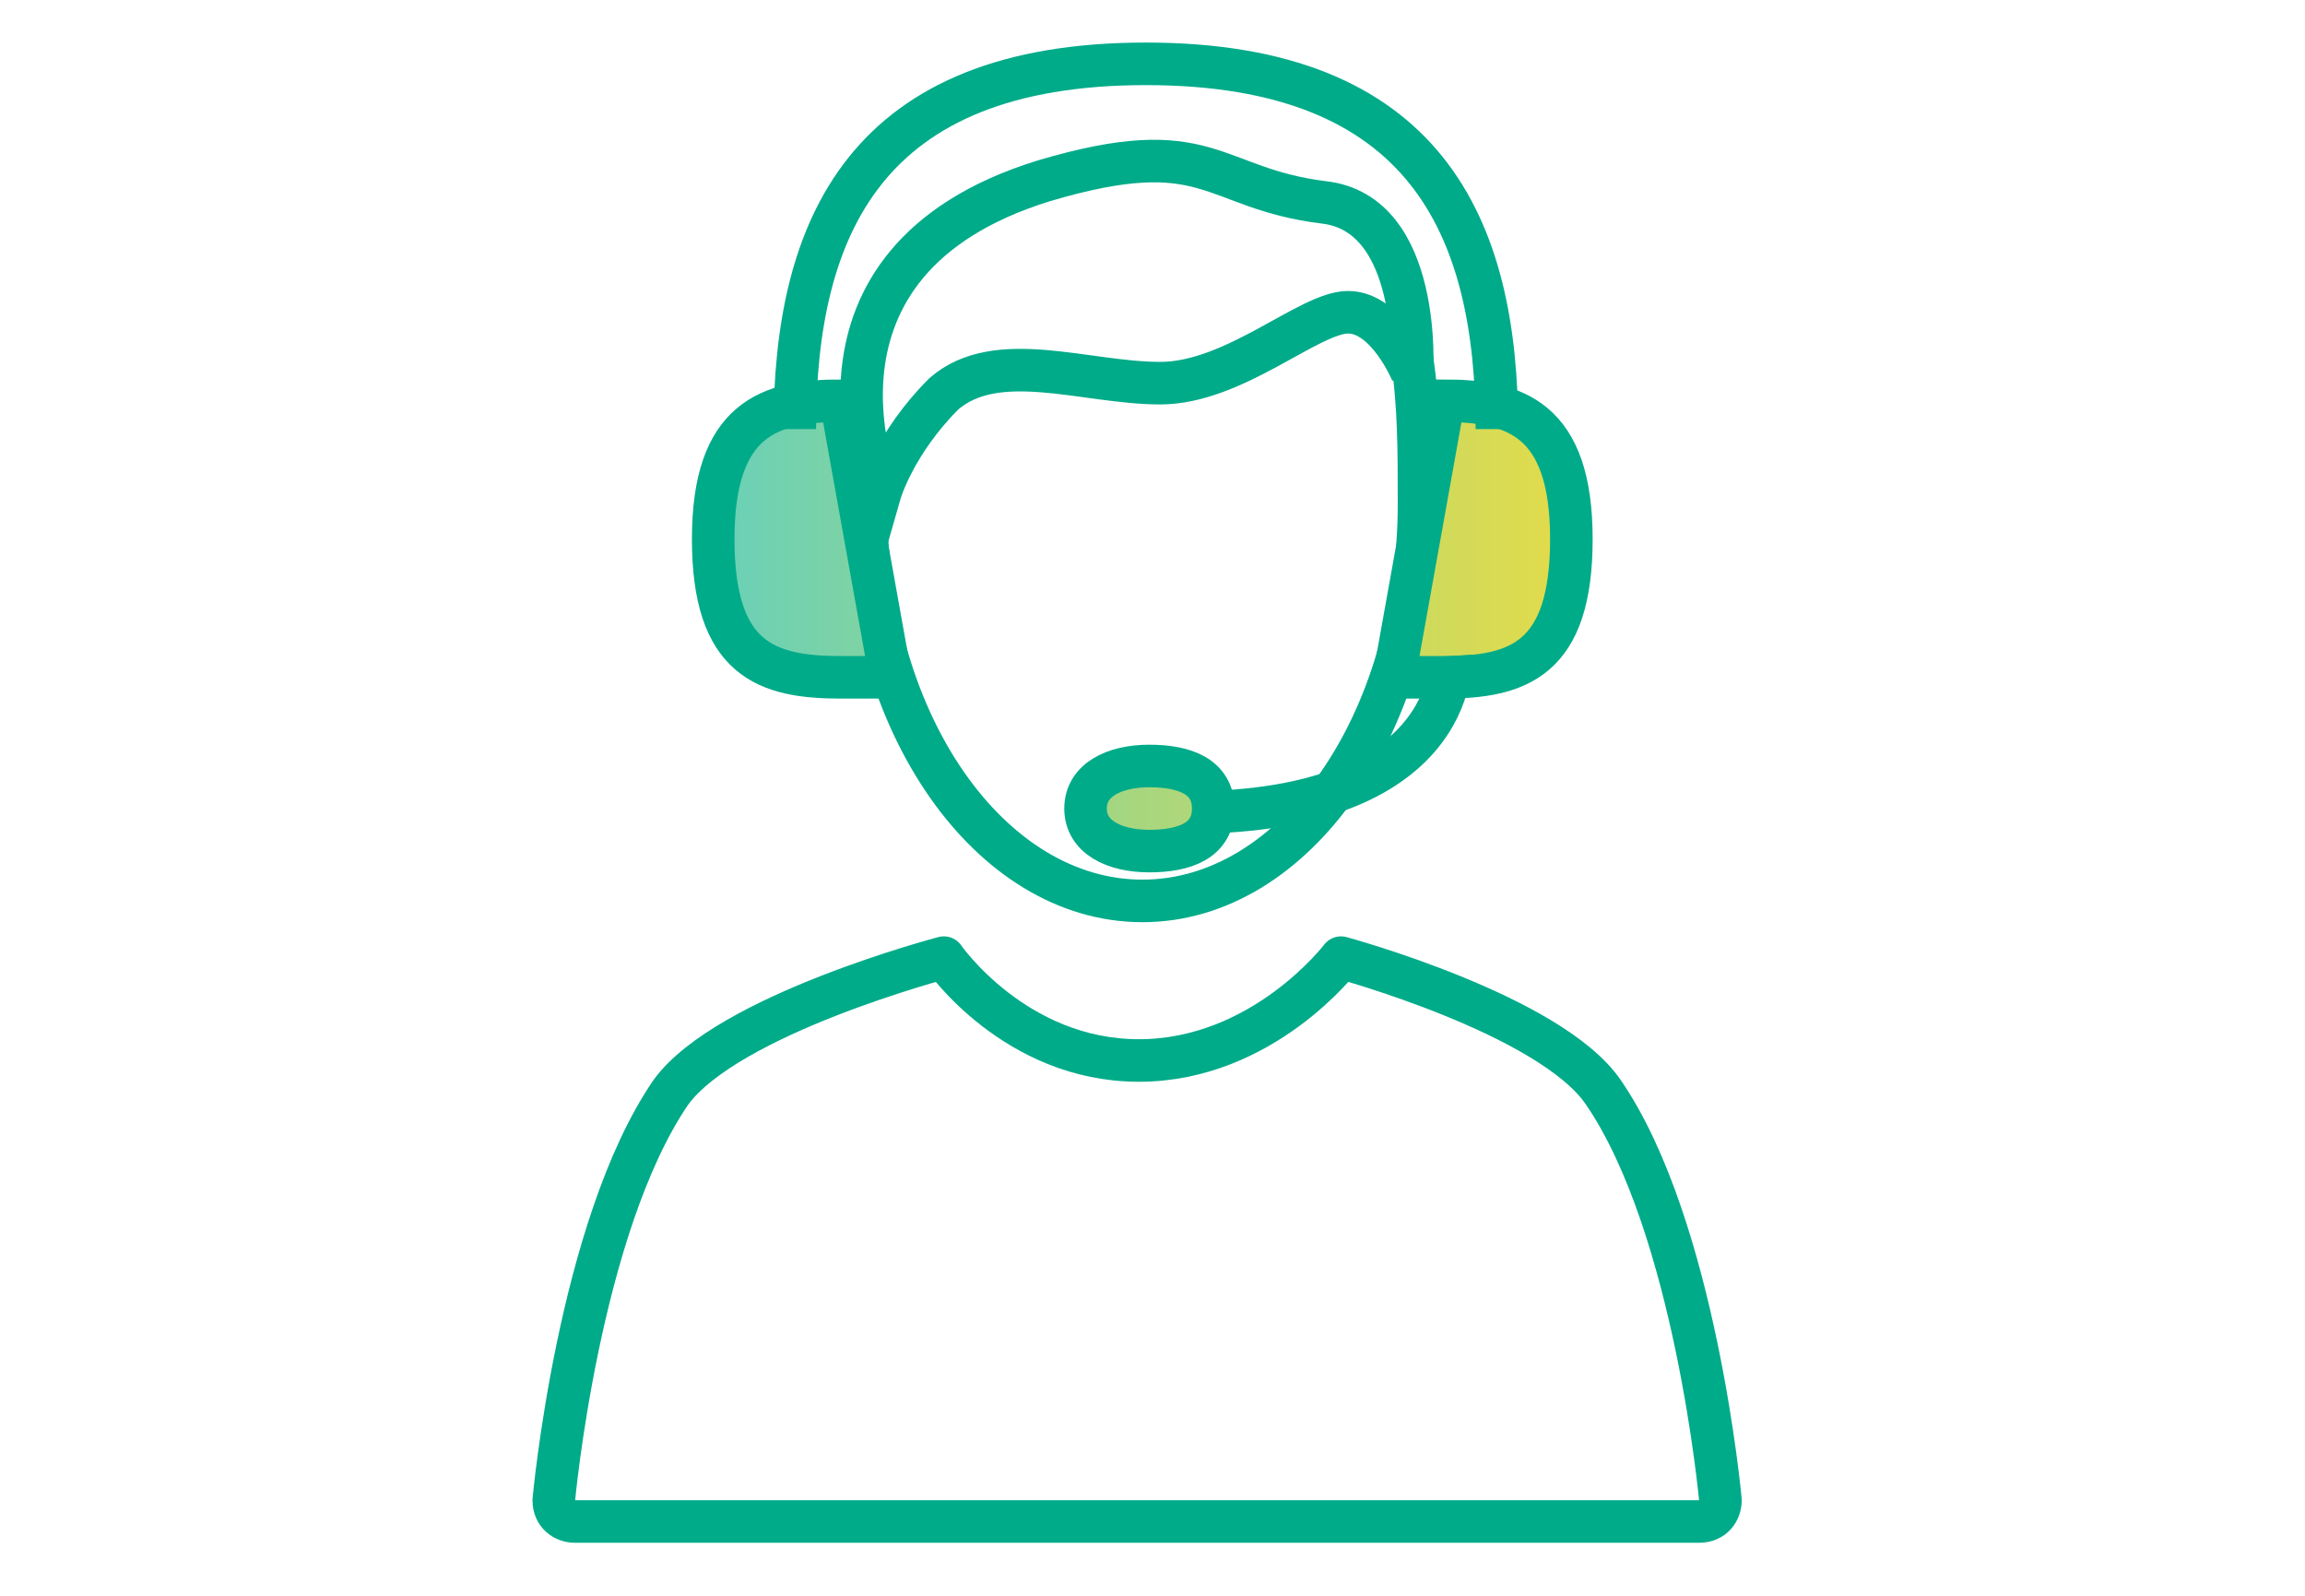
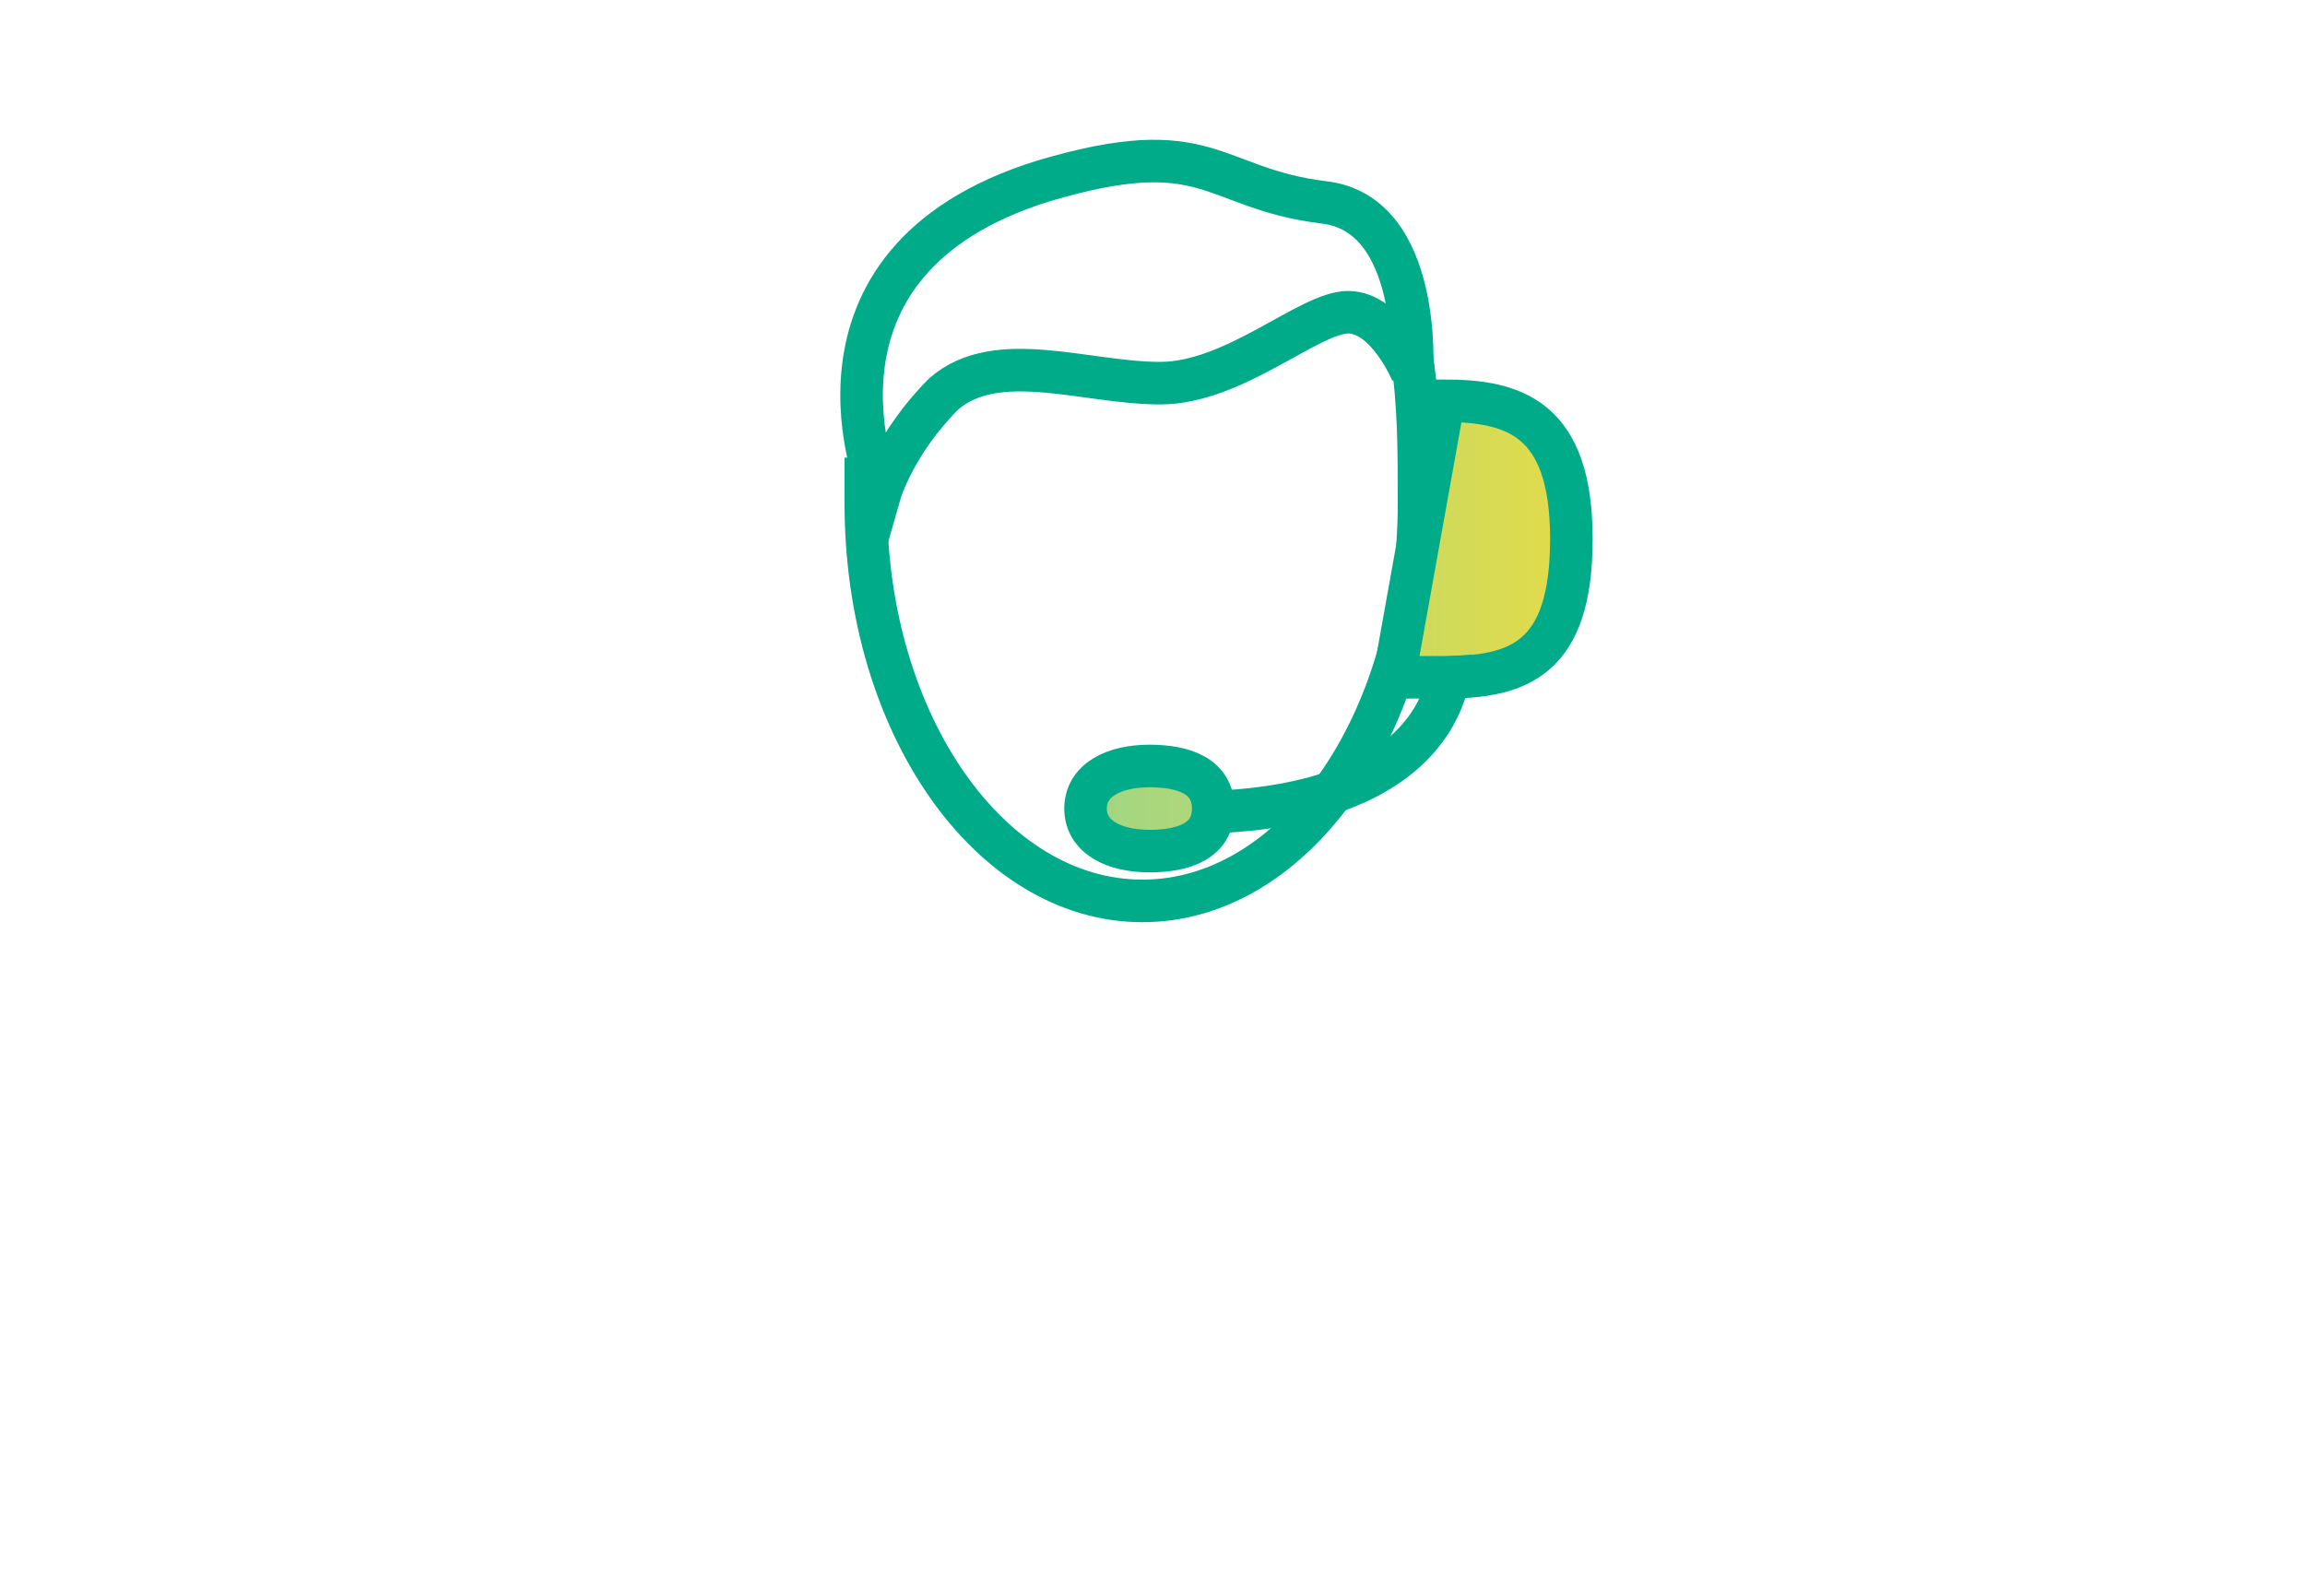
<svg xmlns="http://www.w3.org/2000/svg" version="1.1" id="Ebene_1" x="0px" y="0px" viewBox="0 0 65 45" style="enable-background:new 0 0 65 45;" xml:space="preserve">
  <style type="text/css">
	.st0{fill:none;stroke:#00AB89;stroke-width:1.2;}
	.st1{fill:none;stroke:#00AB89;stroke-width:1.2;stroke-linecap:round;stroke-linejoin:round;}
	.st2{fill-rule:evenodd;clip-rule:evenodd;fill:url(#Fill-24_1_);stroke:#00AB89;stroke-width:1.2;stroke-miterlimit:10;}
	.st3{fill-rule:evenodd;clip-rule:evenodd;fill:url(#Fill-26_1_);stroke:#00AB89;stroke-width:1.2;stroke-miterlimit:10;}
	.st4{fill-rule:evenodd;clip-rule:evenodd;fill:url(#Fill-32_1_);stroke:#00AB89;stroke-width:1.2;stroke-miterlimit:10;}
</style>
  <g id="Kundenberatung-Icon" transform="translate(1, 1)">
    <g id="Group-23" transform="translate(0.116, 4.105)">
      <path id="Stroke-17" class="st0" d="M38.7,5c0.2,1.3,0.2,2.6,0.2,4.1c0,6.2-3.5,11.2-7.8,11.2s-7.8-5-7.8-11.2c0-0.4,0-0.9,0-1.3" />
      <path id="Stroke-19" class="st0" d="M23.7,8.8c0,0-2.8-6.5,4.6-8.8C33-1.4,33,0.2,36.2,0.6c2.8,0.3,2.5,4.8,2.5,4.8    S38,3.7,36.9,3.7c-1.1,0-3.2,2-5.3,2s-4.6-1-6.1,0.3C24.1,7.4,23.7,8.8,23.7,8.8z" />
-       <path id="Stroke-21" class="st1" d="M46.8,37.8c0.4,0,0.6-0.3,0.6-0.6c0,0-0.7-7.7-3.3-11.5c-1.5-2.2-7.4-3.8-7.4-3.8    s-2.2,2.9-5.7,2.9s-5.5-2.9-5.5-2.9s-6.1,1.6-7.7,3.8c-2.6,3.8-3.3,11.5-3.3,11.5c0,0.4,0.3,0.6,0.6,0.6H46.8z" />
    </g>
    <g id="Group-34" transform="translate(5.512, 0)">
      <linearGradient id="Fill-24_1_" gradientUnits="userSpaceOnUse" x1="-60.929" y1="132.923" x2="-66.102" y2="132.923" gradientTransform="matrix(6.644 0 0 -10.774 447.958 1446.282)">
        <stop offset="0" style="stop-color:#FDDE32" />
        <stop offset="1" style="stop-color:#54CFCA" />
      </linearGradient>
      <path id="Fill-24" class="st2" d="M34.2,10.3c2,0,3.6,0.5,3.6,3.9s-1.5,3.9-3.6,3.9h-1.4L34.2,10.3z" />
      <linearGradient id="Fill-26_1_" gradientUnits="userSpaceOnUse" x1="-57.004" y1="132.923" x2="-62.089" y2="132.923" gradientTransform="matrix(6.644 0 0 -10.774 421.958 1446.282)">
        <stop offset="0" style="stop-color:#FDDE32" />
        <stop offset="1" style="stop-color:#54CFCA" />
      </linearGradient>
-       <path id="Fill-26" class="st3" d="M17.2,10.3c-2,0-3.6,0.5-3.6,3.9s1.5,3.9,3.6,3.9h1.4L17.2,10.3z" />
-       <path id="Stroke-28" class="st0" d="M15.9,11.1c0-5.7,2-10.3,9.9-10.3s9.9,4.6,9.9,10.3" />
      <path id="Stroke-30" class="st0" d="M34.4,17.5c0,0,0.3,4.7-8.2,4.4" />
      <linearGradient id="Fill-32_1_" gradientUnits="userSpaceOnUse" x1="-53.66" y1="114.934" x2="-60.829" y2="114.934" gradientTransform="matrix(4.796 0 0 -3.372 300.359 409.305)">
        <stop offset="0" style="stop-color:#FDDE32" />
        <stop offset="1" style="stop-color:#54CFCA" />
      </linearGradient>
      <path id="Fill-32" class="st4" d="M27.7,21.8c0,0.9-0.8,1.2-1.8,1.2s-1.8-0.4-1.8-1.2s0.8-1.2,1.8-1.2S27.7,20.9,27.7,21.8" />
    </g>
  </g>
</svg>